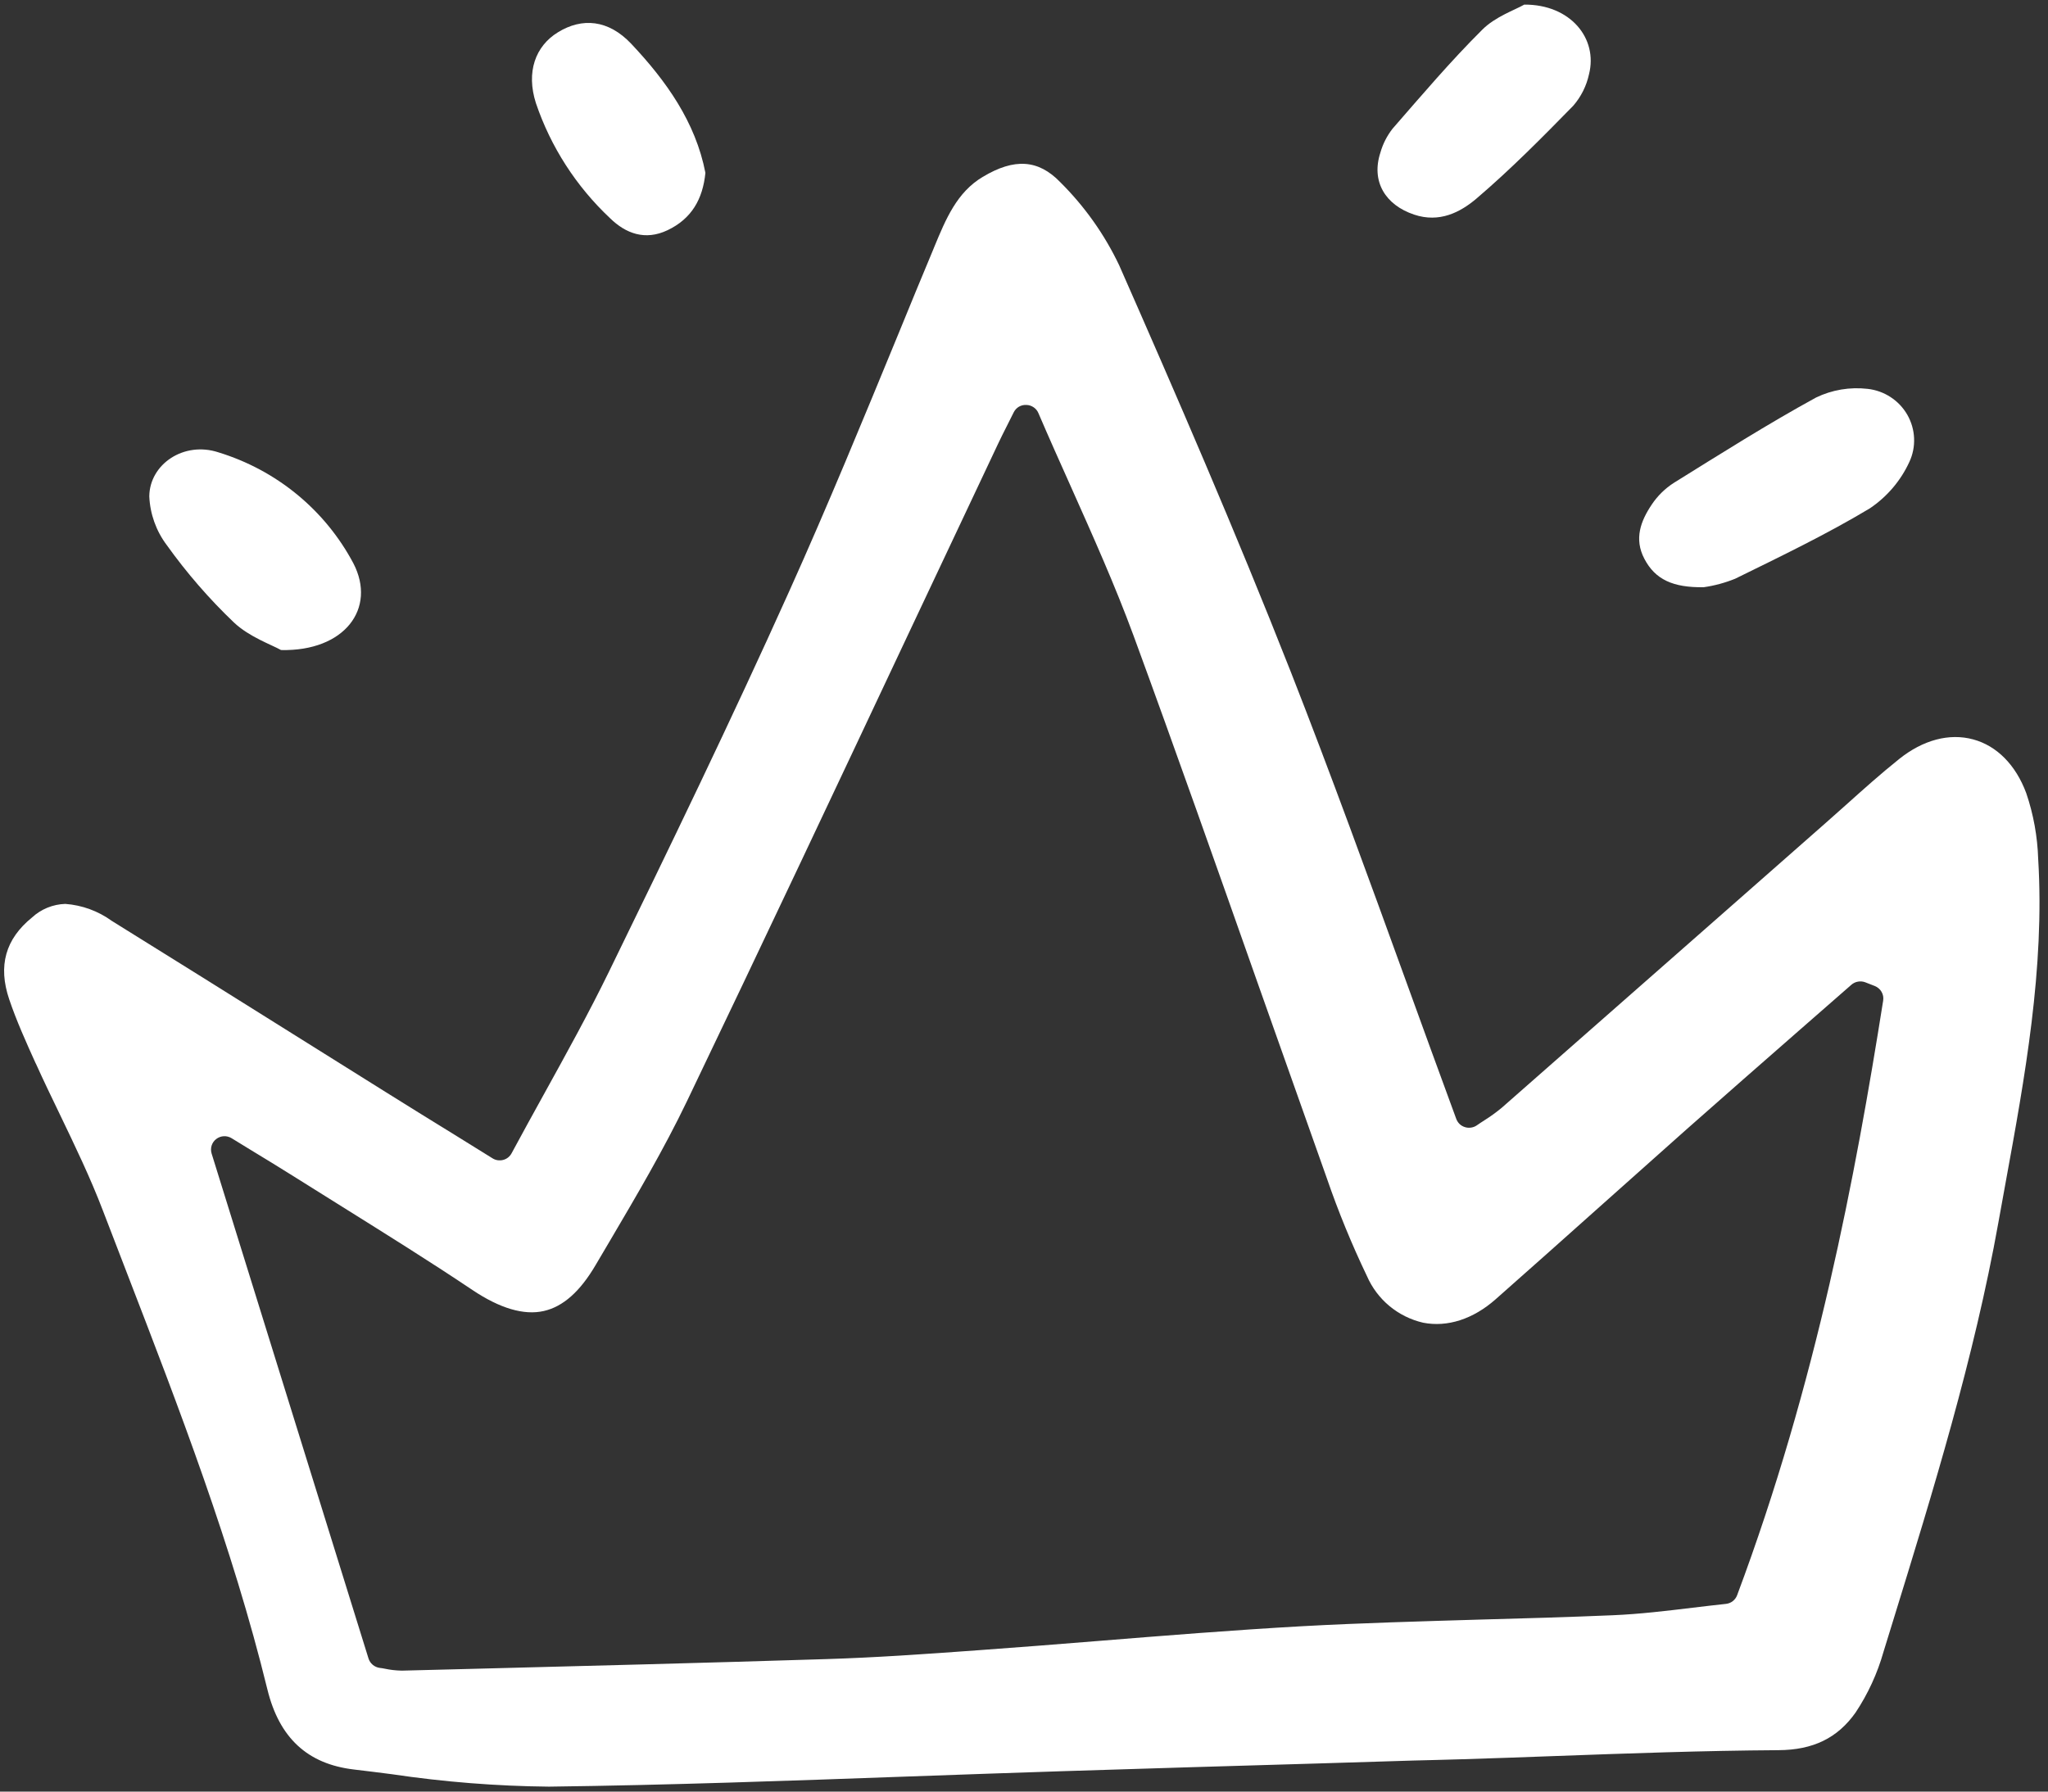
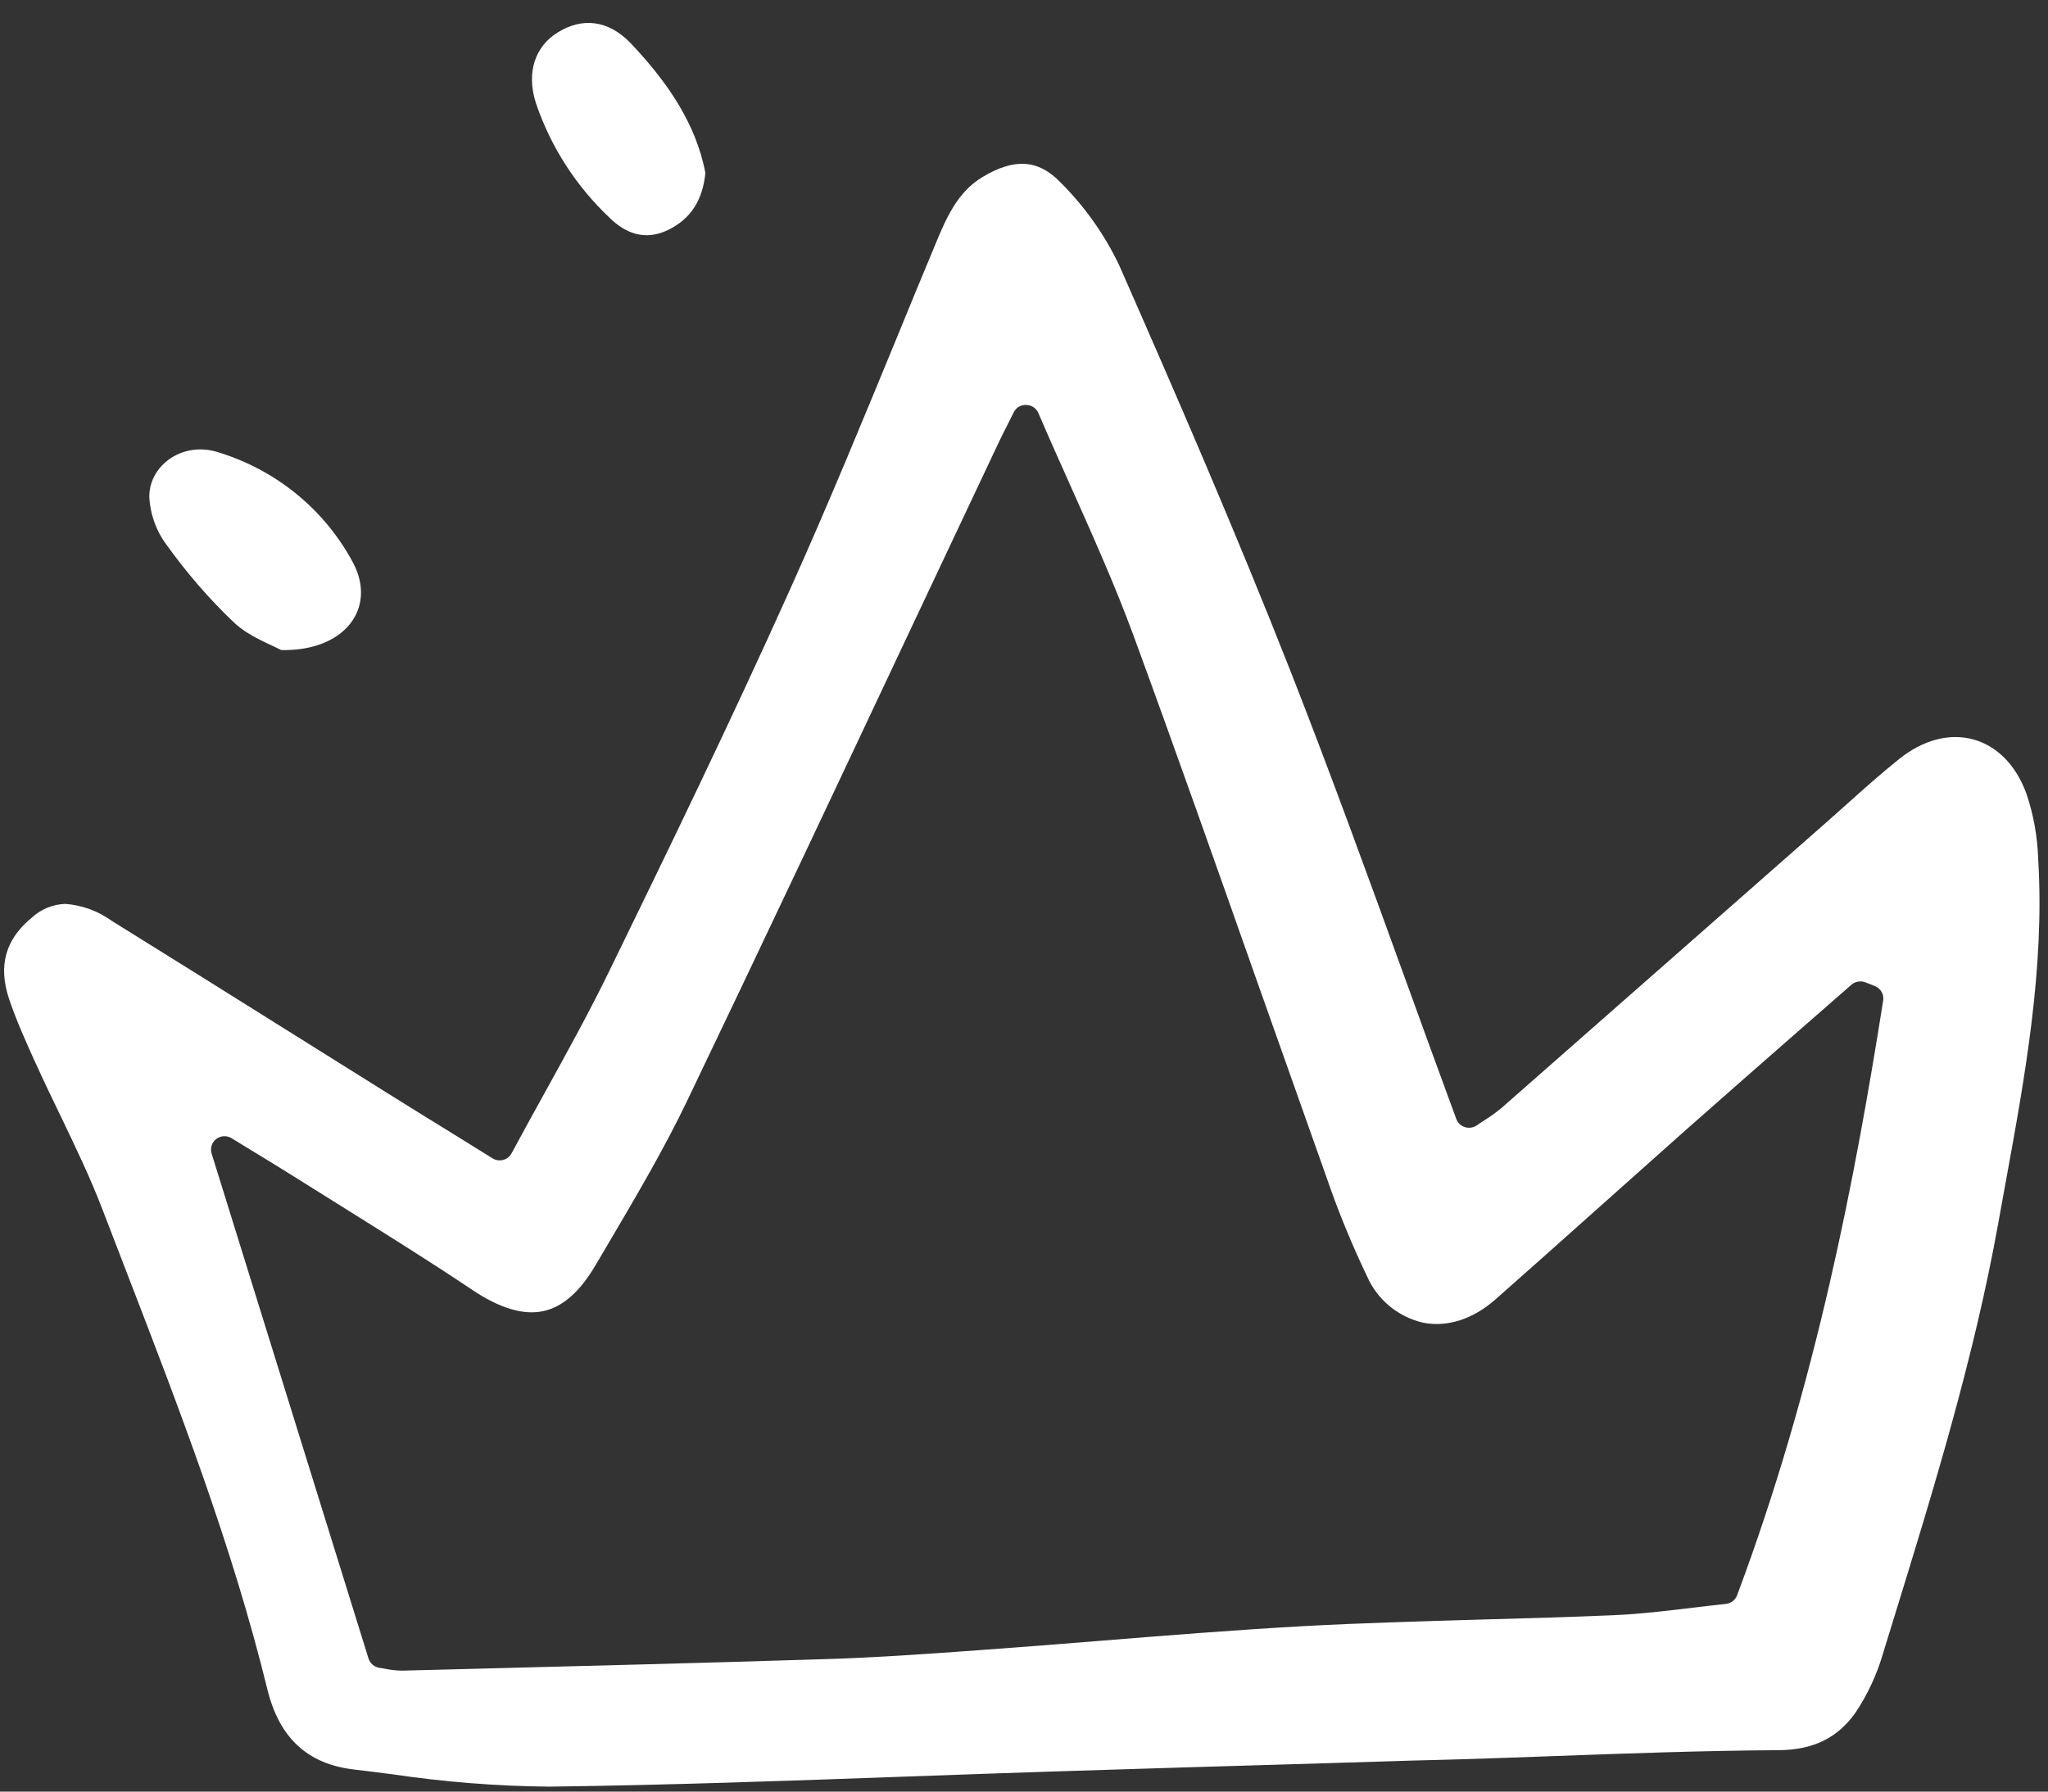
<svg xmlns="http://www.w3.org/2000/svg" width="48" height="42" viewBox="0 0 48 42" fill="none">
  <rect x="0" y="0" width="48" height="42" fill="#333333" stroke="none" />
  <g clip-path="url(#clip0_8_1077)">
-     <path d="M39.931 13.766C39.216 13.777 38.794 13.589 38.539 13.098C38.295 12.632 38.454 12.213 38.713 11.828C38.849 11.624 39.026 11.45 39.233 11.318C40.332 10.635 41.428 9.941 42.562 9.32C42.938 9.138 43.358 9.068 43.774 9.116C43.966 9.138 44.151 9.204 44.312 9.31C44.474 9.415 44.607 9.558 44.703 9.724C44.798 9.891 44.853 10.078 44.861 10.269C44.87 10.461 44.833 10.651 44.752 10.826C44.55 11.267 44.23 11.644 43.825 11.917C42.809 12.527 41.734 13.043 40.668 13.567C40.431 13.663 40.184 13.73 39.931 13.766Z" fill="white" />
-     <path d="M6.587 15.239C6.361 15.112 5.847 14.934 5.486 14.596C4.904 14.041 4.376 13.432 3.909 12.779C3.659 12.447 3.517 12.049 3.499 11.635C3.507 10.881 4.31 10.337 5.122 10.605C5.796 10.812 6.422 11.147 6.965 11.594C7.507 12.04 7.955 12.588 8.283 13.207C8.83 14.265 8.076 15.273 6.587 15.239Z" fill="white" />
-     <path d="M35.725 0.108C36.806 0.101 37.456 0.901 37.242 1.742C37.183 2.014 37.056 2.268 36.873 2.479C36.141 3.227 35.403 3.974 34.607 4.653C34.221 4.982 33.733 5.228 33.146 5.032C32.462 4.804 32.132 4.248 32.354 3.574C32.411 3.373 32.508 3.184 32.637 3.018C33.324 2.23 34.002 1.43 34.744 0.693C35.048 0.39 35.504 0.235 35.725 0.108Z" fill="white" />
+     <path d="M6.587 15.239C6.361 15.112 5.847 14.934 5.486 14.596C4.904 14.041 4.376 13.432 3.909 12.779C3.659 12.447 3.517 12.049 3.499 11.635C3.507 10.881 4.31 10.337 5.122 10.605C5.796 10.812 6.422 11.147 6.965 11.594C7.507 12.04 7.955 12.588 8.283 13.207C8.83 14.265 8.076 15.273 6.587 15.239" fill="white" />
    <path d="M16.533 4.052C16.471 4.669 16.21 5.127 15.647 5.396C15.121 5.647 14.665 5.474 14.299 5.116C13.505 4.371 12.907 3.443 12.56 2.416C12.328 1.689 12.546 1.082 13.078 0.756C13.643 0.409 14.258 0.458 14.795 1.027C15.614 1.896 16.302 2.861 16.533 4.052Z" fill="white" />
    <path d="M47.77 20.135C47.753 19.61 47.66 19.091 47.49 18.593C47.245 17.933 46.802 17.485 46.248 17.334C45.687 17.181 45.068 17.346 44.507 17.797C44.084 18.136 43.669 18.507 43.269 18.866C43.104 19.012 42.939 19.161 42.775 19.305L40.577 21.239C38.784 22.817 36.99 24.394 35.194 25.972C35.065 26.078 34.93 26.176 34.788 26.265C34.73 26.303 34.671 26.34 34.612 26.382C34.572 26.41 34.526 26.427 34.478 26.434C34.43 26.441 34.381 26.438 34.335 26.423C34.288 26.409 34.245 26.384 34.21 26.351C34.175 26.317 34.148 26.276 34.131 26.23C33.731 25.147 33.342 24.069 32.952 22.996C32.087 20.61 31.191 18.142 30.254 15.753C28.947 12.43 27.546 9.206 26.23 6.217C25.886 5.494 25.419 4.836 24.849 4.27C24.337 3.74 23.776 3.701 23.033 4.147C22.428 4.507 22.169 5.131 21.896 5.791L21.871 5.853C21.598 6.506 21.328 7.161 21.06 7.818C20.241 9.808 19.394 11.87 18.494 13.868C17.135 16.891 15.664 19.927 14.273 22.778C13.801 23.746 13.287 24.676 12.743 25.661C12.496 26.109 12.243 26.566 11.991 27.035C11.971 27.073 11.943 27.107 11.909 27.134C11.875 27.161 11.835 27.181 11.793 27.192C11.751 27.203 11.707 27.205 11.664 27.199C11.621 27.193 11.58 27.177 11.543 27.154L10.649 26.599C10.082 26.249 9.565 25.931 9.051 25.608C8.327 25.156 7.603 24.703 6.879 24.248C5.461 23.358 4.041 22.471 2.62 21.588C2.301 21.357 1.924 21.219 1.53 21.19C1.24 21.199 0.963 21.312 0.751 21.508C0.126 22.015 -0.049 22.642 0.215 23.425C0.385 23.93 0.613 24.433 0.833 24.921L0.844 24.941C1.022 25.337 1.216 25.737 1.403 26.125C1.754 26.856 2.12 27.613 2.415 28.388C2.603 28.878 2.792 29.369 2.982 29.861C4.195 33.005 5.448 36.257 6.267 39.605C6.545 40.74 7.207 41.354 8.293 41.482C8.592 41.517 8.891 41.555 9.187 41.593C10.405 41.774 11.634 41.872 12.866 41.884C15.664 41.849 18.509 41.746 21.261 41.647C22.472 41.603 23.682 41.562 24.891 41.522C26.877 41.459 28.863 41.399 30.848 41.342L33.128 41.272C33.312 41.268 33.497 41.262 33.683 41.258C33.884 41.253 34.087 41.247 34.29 41.241C34.995 41.221 35.7 41.193 36.405 41.168C38.136 41.105 39.921 41.04 41.682 41.029C42.495 41.025 43.069 40.744 43.49 40.147C43.781 39.709 44.001 39.23 44.144 38.725L44.373 37.983C45.306 34.958 46.27 31.828 46.837 28.66C46.892 28.352 46.949 28.046 47.004 27.738C47.456 25.264 47.926 22.699 47.77 20.135ZM40.714 37.396C40.694 37.451 40.658 37.499 40.611 37.536C40.565 37.572 40.508 37.594 40.449 37.6C40.195 37.627 39.933 37.658 39.668 37.69C39.063 37.763 38.434 37.839 37.799 37.866C36.758 37.91 35.699 37.941 34.677 37.968C33.313 38.009 31.904 38.047 30.521 38.123C28.91 38.213 27.272 38.345 25.689 38.473C24.778 38.546 23.868 38.619 22.958 38.684C21.628 38.781 20.519 38.858 19.363 38.894C16.516 38.984 13.622 39.057 10.824 39.129L9.437 39.164H9.406C9.277 39.161 9.149 39.147 9.023 39.12C8.98 39.112 8.938 39.103 8.898 39.1C8.837 39.091 8.781 39.066 8.735 39.027C8.689 38.988 8.655 38.937 8.637 38.88L4.96 27.043C4.941 26.982 4.941 26.916 4.96 26.855C4.979 26.794 5.017 26.74 5.069 26.701C5.12 26.662 5.182 26.639 5.247 26.636C5.311 26.633 5.375 26.65 5.43 26.684L5.906 26.976C6.222 27.168 6.512 27.344 6.798 27.524C7.204 27.78 7.611 28.034 8.017 28.287C9.025 28.918 10.068 29.567 11.074 30.242C11.717 30.673 12.28 30.839 12.744 30.734C13.197 30.632 13.597 30.277 13.963 29.651L14.293 29.092C14.915 28.036 15.559 26.942 16.094 25.829C17.866 22.134 19.642 18.363 21.359 14.715C22.036 13.276 22.715 11.837 23.395 10.398C23.453 10.275 23.512 10.156 23.596 9.991L23.759 9.666C23.786 9.612 23.828 9.566 23.88 9.535C23.933 9.504 23.993 9.49 24.054 9.493C24.115 9.494 24.174 9.513 24.224 9.547C24.274 9.58 24.314 9.628 24.337 9.683C24.587 10.266 24.839 10.829 25.087 11.382C25.624 12.585 26.132 13.72 26.567 14.9C27.559 17.604 28.531 20.364 29.473 23.035C30.013 24.564 30.555 26.094 31.099 27.625C31.367 28.405 31.681 29.17 32.038 29.915C32.156 30.186 32.336 30.427 32.565 30.617C32.794 30.807 33.064 30.941 33.355 31.008C33.925 31.119 34.526 30.924 35.051 30.461C35.849 29.758 36.643 29.047 37.437 28.339C38.133 27.717 38.829 27.096 39.526 26.477C40.413 25.693 41.303 24.912 42.195 24.132L43.39 23.087C43.434 23.048 43.488 23.022 43.546 23.012C43.604 23.002 43.663 23.007 43.718 23.028L43.938 23.114C44.005 23.14 44.062 23.188 44.098 23.25C44.135 23.312 44.148 23.385 44.137 23.455C43.487 27.562 42.572 32.431 40.714 37.396Z" fill="white" />
  </g>
  <defs>
    <clipPath id="clip0_8_1077">
      <rect width="48" height="42" fill="white" />
    </clipPath>
  </defs>
</svg>